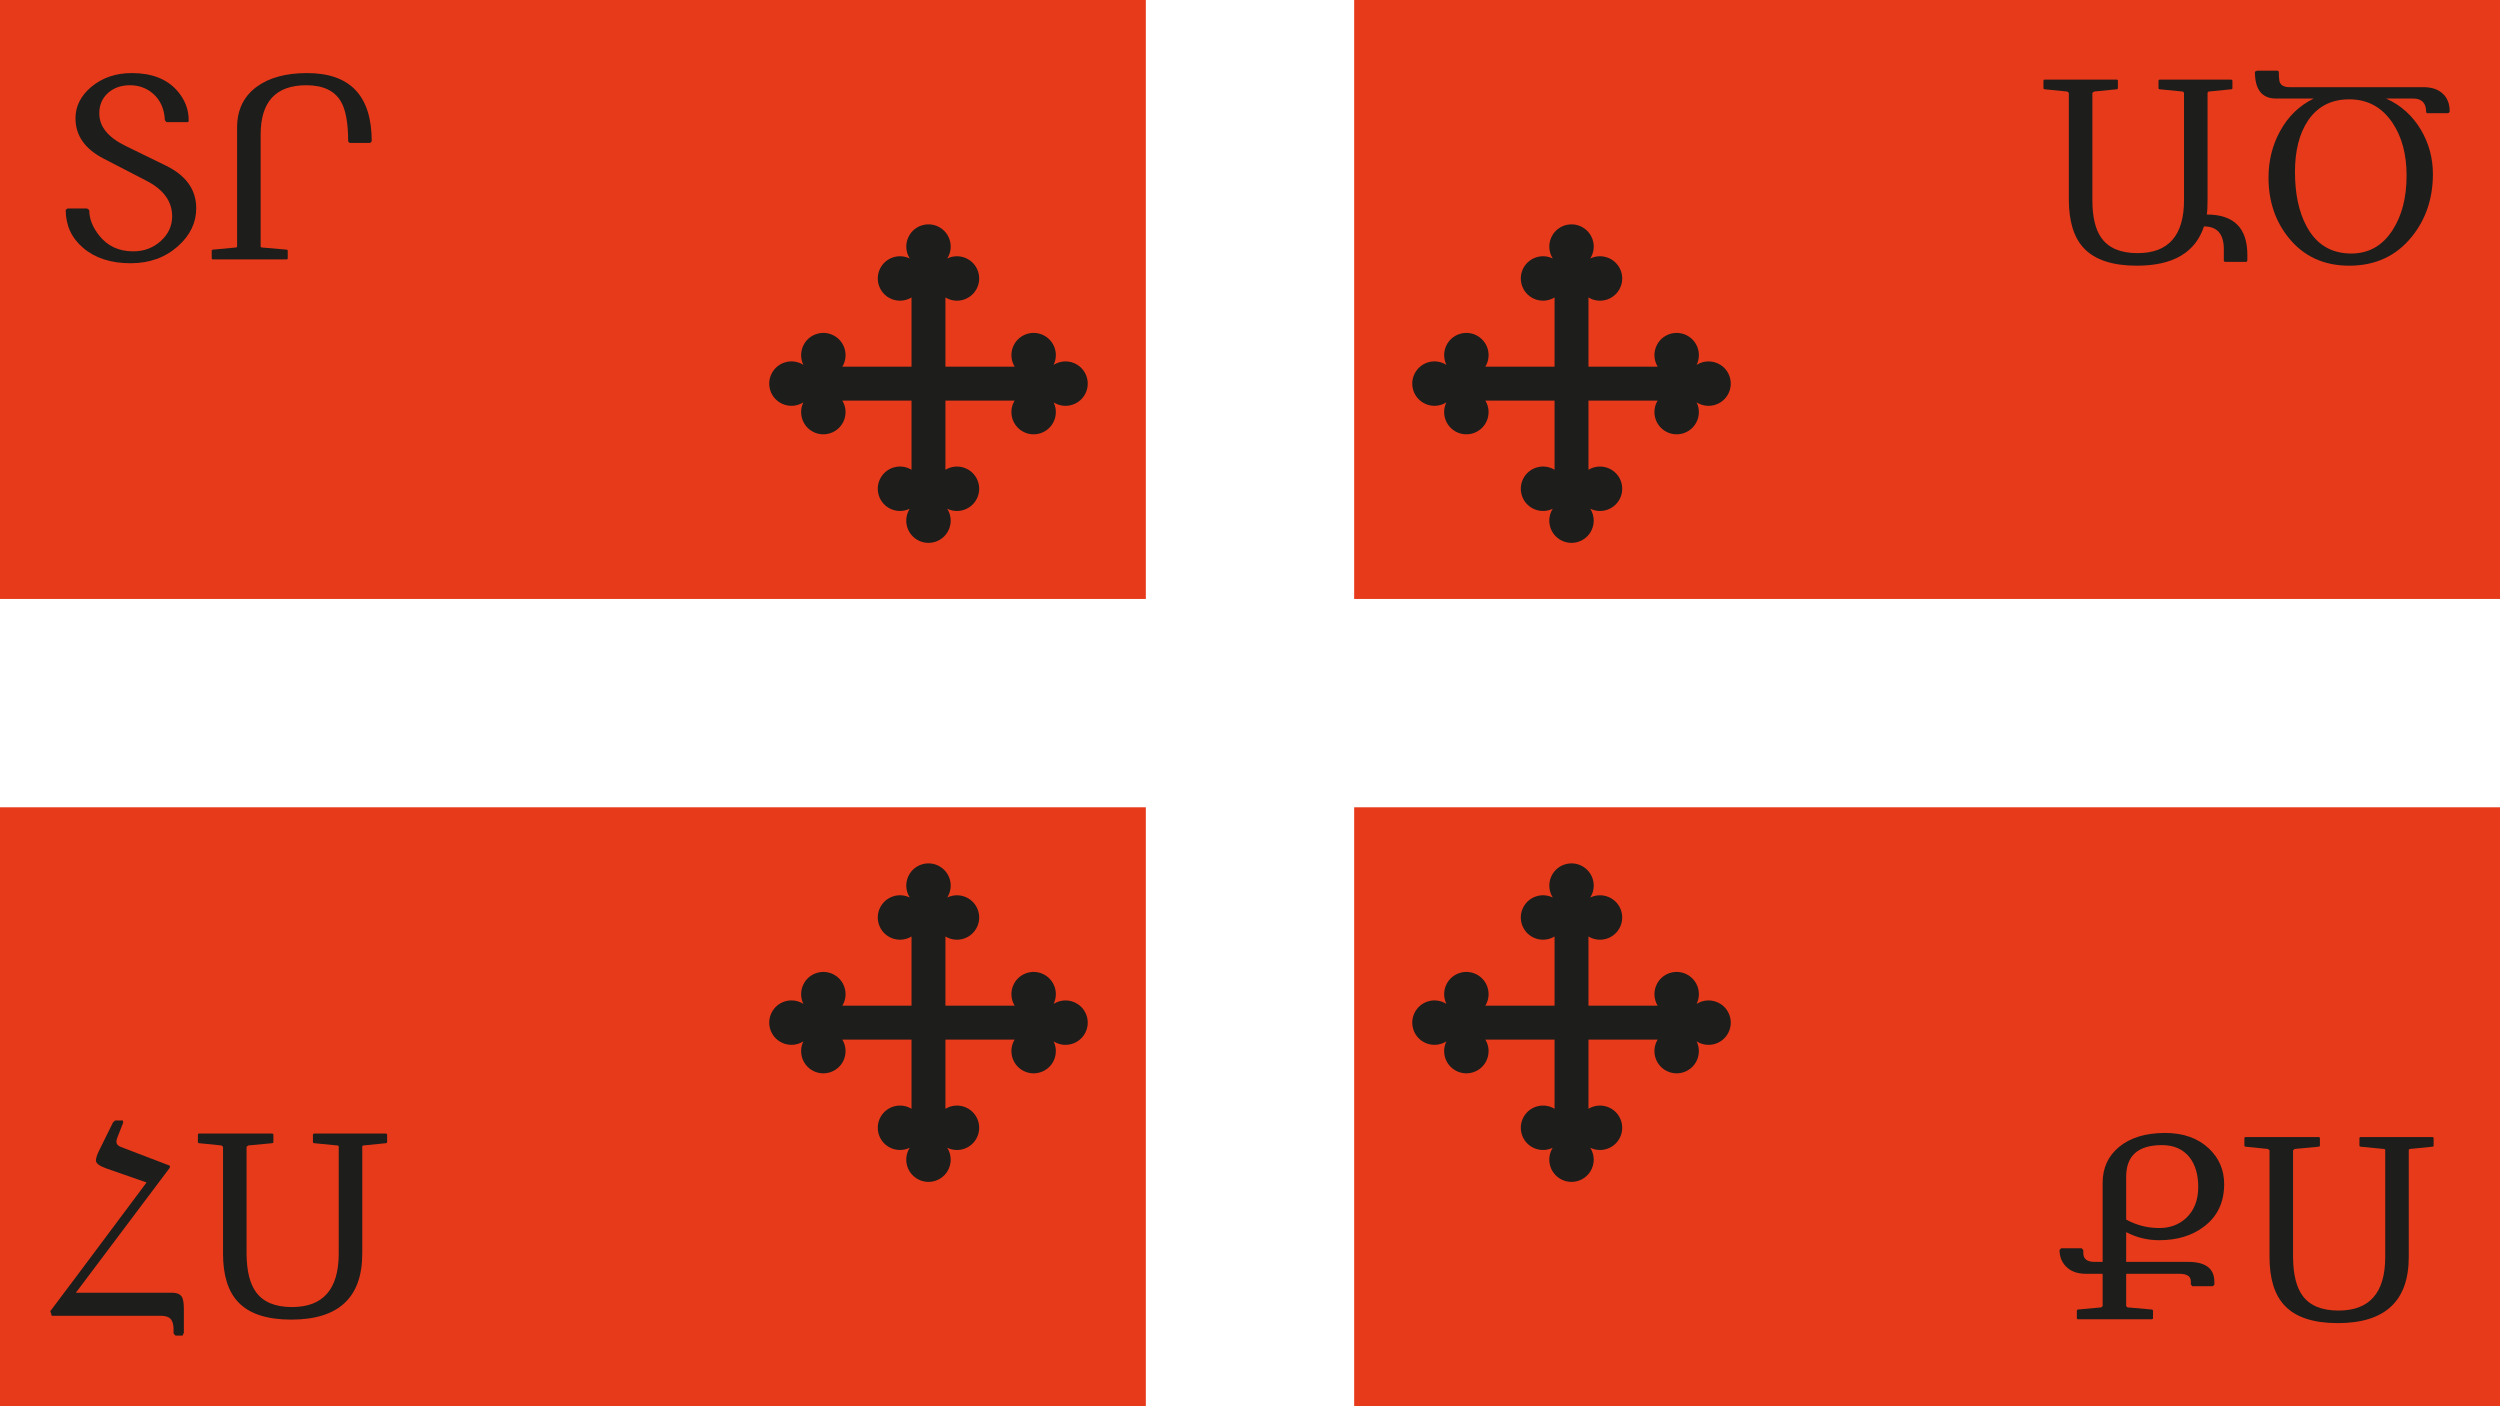
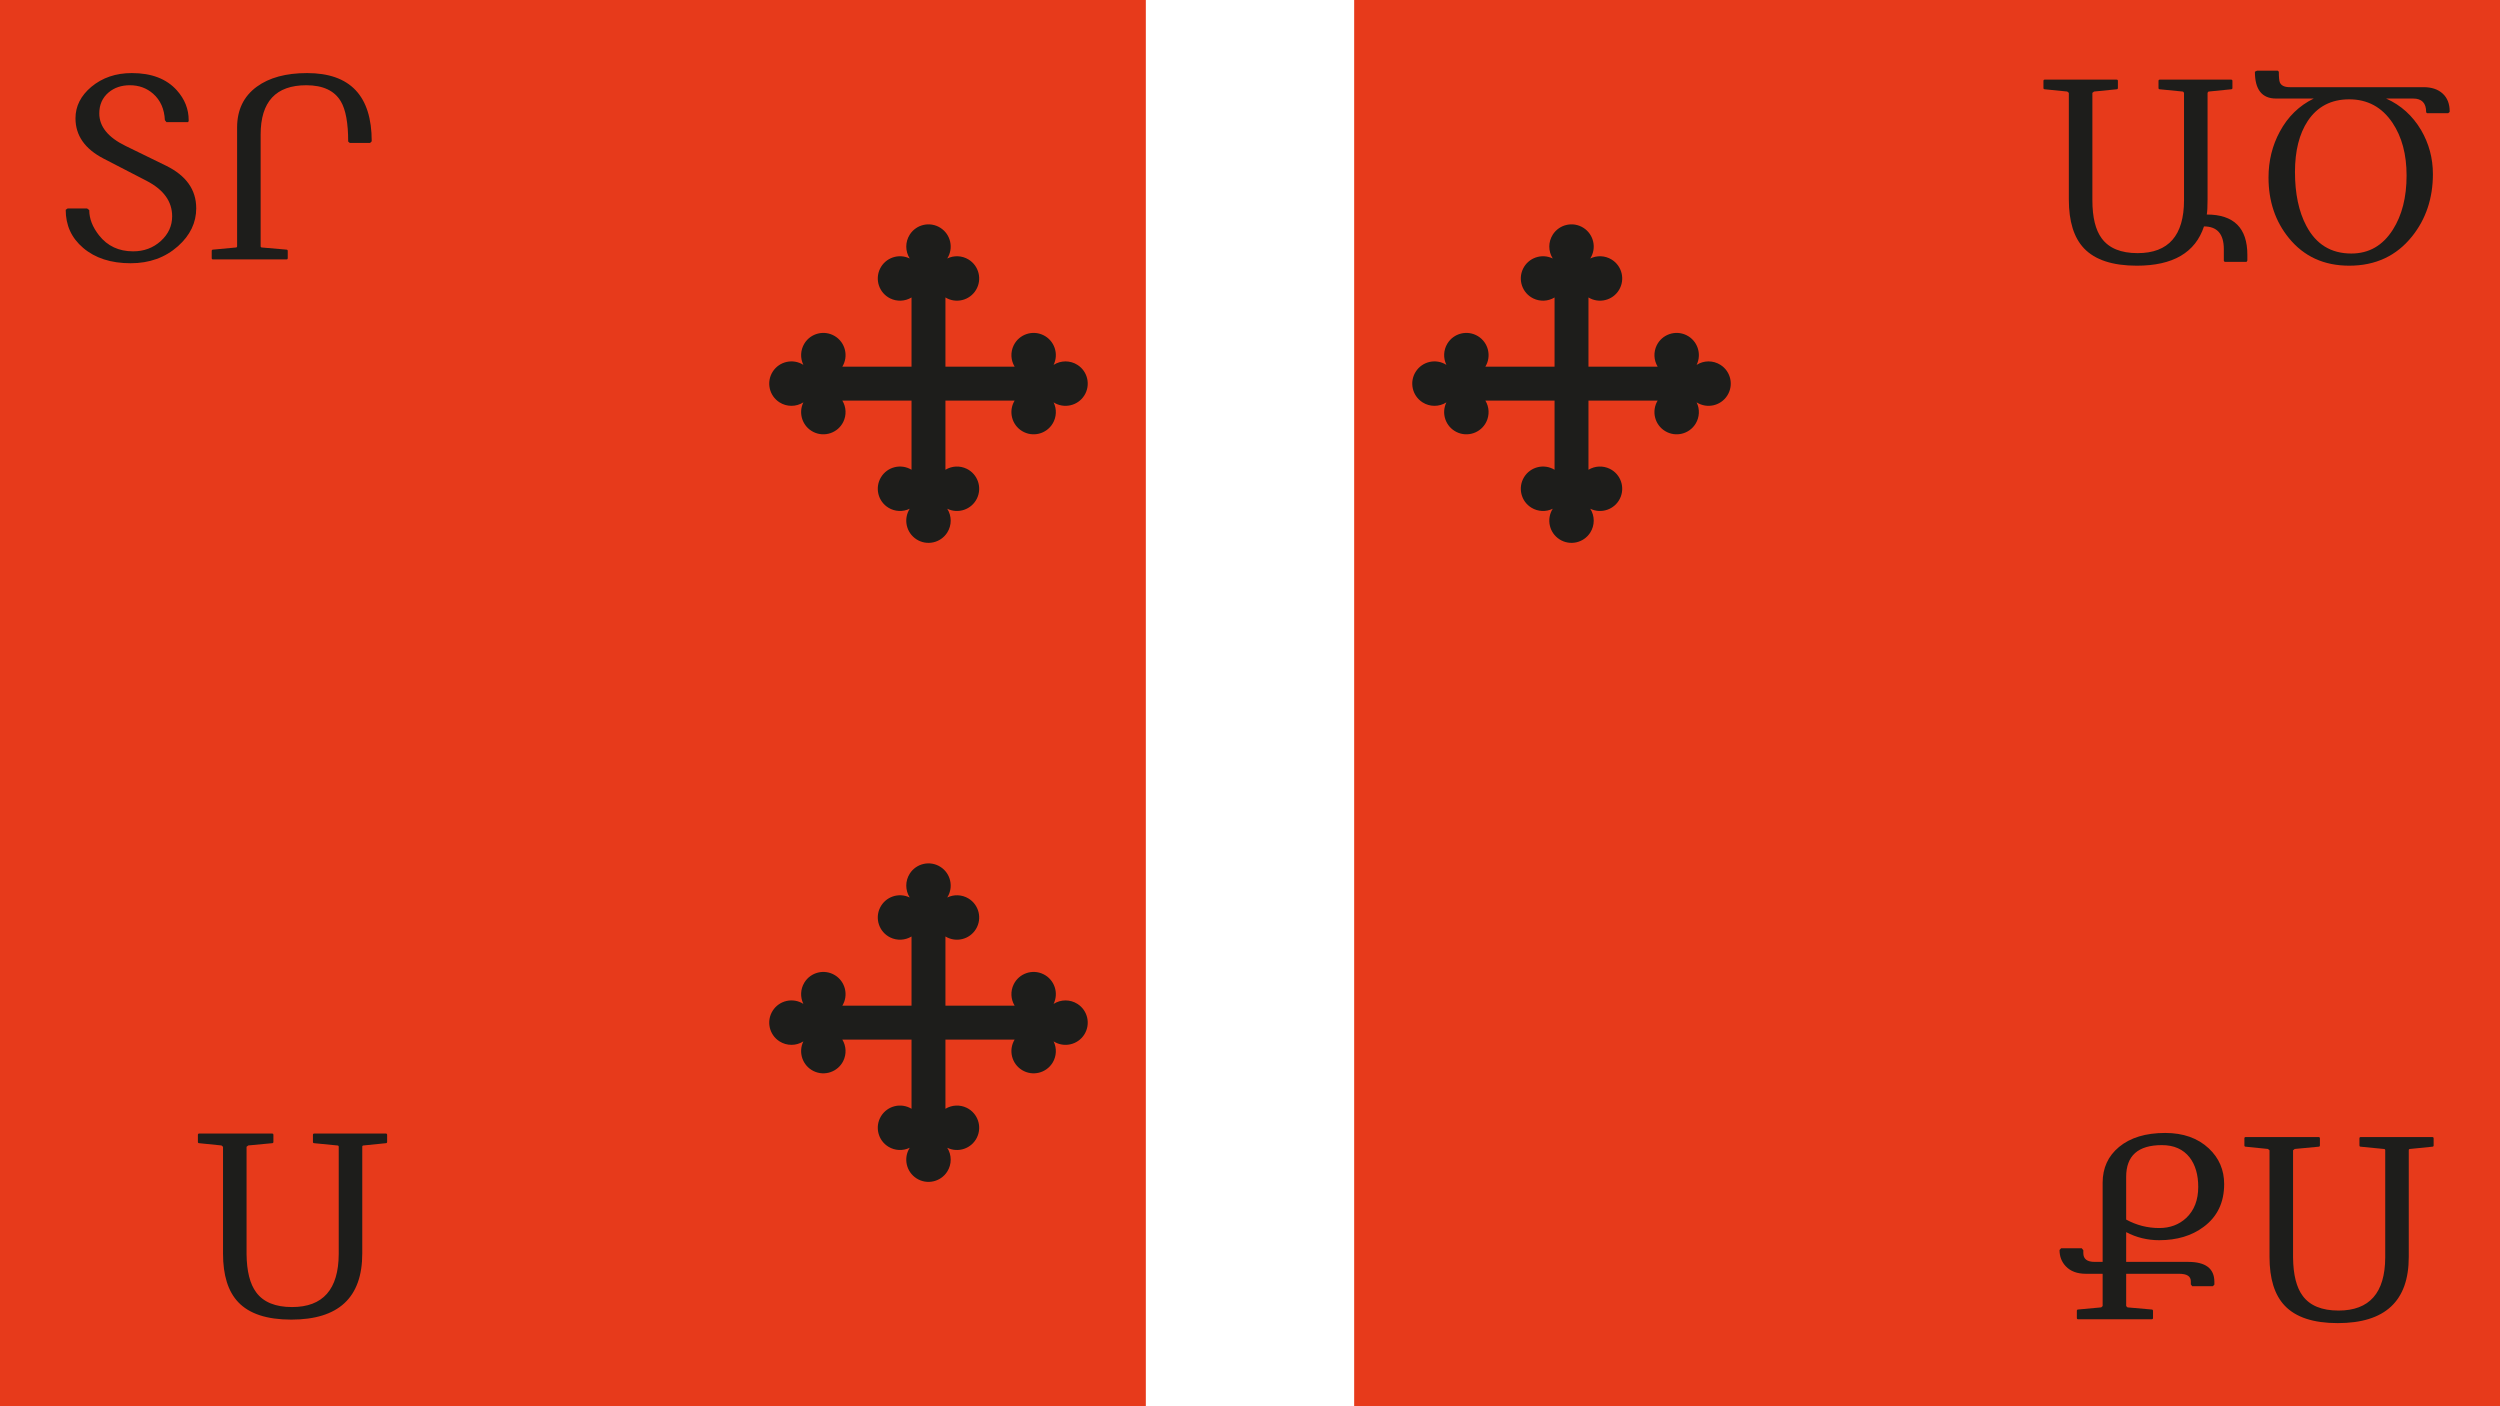
<svg xmlns="http://www.w3.org/2000/svg" id="Layer_1" width="2400" height="1350" viewBox="0 0 2400 1350">
  <defs>
    <style>.cls-1{fill:#fff;}.cls-2{fill:#e73a1b;}.cls-3{fill:#1d1d1b;}</style>
  </defs>
  <rect class="cls-2" width="2400" height="1350" />
-   <rect class="cls-1" y="575" width="2400" height="200" />
  <rect class="cls-1" x="525" y="575" width="1350" height="200" transform="translate(525 1875) rotate(-90)" />
  <path class="cls-3" d="m808.639,351.989c6.111-10.07,2.902-23.187-7.167-29.298-10.07-6.111-23.187-2.902-29.298,7.167-3.764,6.202-4.117,13.893-.937,20.415-9.939-6.321-23.121-3.388-29.442,6.551-6.321,9.939-3.388,23.121,6.551,29.442,6.984,4.441,15.906,4.441,22.89,0-5.163,10.587-.767,23.355,9.82,28.518,10.587,5.163,23.355.767,28.518-9.82,3.18-6.521,2.828-14.212-.937-20.415h66.427v66.427c-10.07-6.111-23.187-2.902-29.298,7.167-6.111,10.07-2.902,23.187,7.167,29.298,6.202,3.764,13.893,4.117,20.415.937-6.321,9.939-3.388,23.121,6.551,29.442,9.939,6.321,23.121,3.388,29.442-6.551,4.441-6.984,4.441-15.906,0-22.89,10.587,5.163,23.355.767,28.518-9.82,5.163-10.587.767-23.355-9.82-28.518-6.521-3.18-14.212-2.828-20.415.937v-66.427h66.427c-6.111,10.07-2.902,23.187,7.167,29.298,10.07,6.111,23.187,2.902,29.298-7.167,3.764-6.202,4.117-13.893.937-20.415,9.939,6.321,23.121,3.388,29.442-6.551,6.321-9.939,3.388-23.121-6.551-29.442-6.984-4.441-15.906-4.441-22.89,0,5.163-10.587.767-23.355-9.82-28.518-10.587-5.163-23.355-.767-28.518,9.82-3.18,6.521-2.828,14.212.937,20.415h-66.427v-66.427c10.07,6.111,23.187,2.902,29.298-7.167,6.111-10.07,2.902-23.187-7.167-29.298-6.202-3.764-13.893-4.117-20.415-.937,6.321-9.939,3.388-23.121-6.551-29.442-9.939-6.321-23.121-3.388-29.442,6.551-4.441,6.984-4.441,15.906,0,22.89-10.587-5.163-23.355-.767-28.518,9.82-5.163,10.587-.767,23.355,9.82,28.518,6.521,3.18,14.212,2.828,20.415-.937v66.427h-66.427Z" />
  <path class="cls-3" d="m1425.946,351.989c6.111-10.07,2.902-23.187-7.167-29.298-10.07-6.111-23.187-2.902-29.298,7.167-3.764,6.202-4.117,13.893-.937,20.415-9.939-6.321-23.121-3.388-29.442,6.551-6.321,9.939-3.388,23.121,6.551,29.442,6.984,4.441,15.906,4.441,22.89,0-5.163,10.587-.767,23.355,9.82,28.518,10.587,5.163,23.355.767,28.518-9.82,3.18-6.521,2.828-14.212-.937-20.415h66.427v66.427c-10.07-6.111-23.187-2.902-29.298,7.167-6.111,10.07-2.902,23.187,7.167,29.298,6.202,3.764,13.893,4.117,20.415.937-6.321,9.939-3.388,23.121,6.551,29.442,9.939,6.321,23.121,3.388,29.442-6.551,4.441-6.984,4.441-15.906,0-22.89,10.587,5.163,23.355.767,28.518-9.82,5.163-10.587.767-23.355-9.82-28.518-6.521-3.18-14.212-2.828-20.415.937v-66.427h66.427c-6.111,10.07-2.902,23.187,7.167,29.298,10.07,6.111,23.187,2.902,29.298-7.167,3.764-6.202,4.117-13.893.937-20.415,9.939,6.321,23.121,3.388,29.442-6.551,6.321-9.939,3.388-23.121-6.551-29.442-6.984-4.441-15.906-4.441-22.89,0,5.163-10.587.767-23.355-9.82-28.518-10.587-5.163-23.355-.767-28.518,9.82-3.18,6.521-2.828,14.212.937,20.415h-66.427v-66.427c10.07,6.111,23.187,2.902,29.298-7.167,6.111-10.07,2.902-23.187-7.167-29.298-6.202-3.764-13.893-4.117-20.415-.937,6.321-9.939,3.388-23.121-6.551-29.442-9.939-6.321-23.121-3.388-29.442,6.551-4.441,6.984-4.441,15.906,0,22.89-10.587-5.163-23.355-.767-28.518,9.82-5.163,10.587-.767,23.355,9.82,28.518,6.521,3.18,14.212,2.828,20.415-.937v66.427h-66.427Z" />
  <path class="cls-3" d="m808.639,965.45c6.111-10.07,2.902-23.187-7.167-29.298-10.07-6.111-23.187-2.902-29.298,7.167-3.764,6.202-4.117,13.893-.937,20.415-9.939-6.321-23.121-3.388-29.442,6.551-6.321,9.939-3.388,23.121,6.551,29.442,6.984,4.441,15.906,4.441,22.89,0-5.163,10.587-.767,23.355,9.82,28.518,10.587,5.163,23.355.767,28.518-9.82,3.18-6.521,2.828-14.212-.937-20.415h66.427v66.427c-10.07-6.111-23.187-2.902-29.298,7.167-6.111,10.07-2.902,23.187,7.167,29.298,6.202,3.764,13.893,4.117,20.415.937-6.321,9.939-3.388,23.121,6.551,29.442,9.939,6.321,23.121,3.388,29.442-6.551,4.441-6.984,4.441-15.906,0-22.89,10.587,5.163,23.355.767,28.518-9.82,5.163-10.587.767-23.355-9.82-28.518-6.521-3.18-14.212-2.828-20.415.937v-66.427h66.427c-6.111,10.07-2.902,23.187,7.167,29.298,10.07,6.111,23.187,2.902,29.298-7.167,3.764-6.202,4.117-13.893.937-20.415,9.939,6.321,23.121,3.388,29.442-6.551,6.321-9.939,3.388-23.121-6.551-29.442-6.984-4.441-15.906-4.441-22.89,0,5.163-10.587.767-23.355-9.82-28.518-10.587-5.163-23.355-.767-28.518,9.82-3.18,6.521-2.828,14.212.937,20.415h-66.427v-66.427c10.07,6.111,23.187,2.902,29.298-7.167,6.111-10.07,2.902-23.187-7.167-29.298-6.202-3.764-13.893-4.117-20.415-.937,6.321-9.939,3.388-23.121-6.551-29.442-9.939-6.321-23.121-3.388-29.442,6.551-4.441,6.984-4.441,15.906,0,22.89-10.587-5.163-23.355-.767-28.518,9.82-5.163,10.587-.767,23.355,9.82,28.518,6.521,3.18,14.212,2.828,20.415-.937v66.427h-66.427Z" />
-   <path class="cls-3" d="m1425.946,965.45c6.111-10.07,2.902-23.187-7.167-29.298-10.07-6.111-23.187-2.902-29.298,7.167-3.764,6.202-4.117,13.893-.937,20.415-9.939-6.321-23.121-3.388-29.442,6.551-6.321,9.939-3.388,23.121,6.551,29.442,6.984,4.441,15.906,4.441,22.89,0-5.163,10.587-.767,23.355,9.82,28.518,10.587,5.163,23.355.767,28.518-9.82,3.18-6.521,2.828-14.212-.937-20.415h66.427v66.427c-10.07-6.111-23.187-2.902-29.298,7.167-6.111,10.07-2.902,23.187,7.167,29.298,6.202,3.764,13.893,4.117,20.415.937-6.321,9.939-3.388,23.121,6.551,29.442,9.939,6.321,23.121,3.388,29.442-6.551,4.441-6.984,4.441-15.906,0-22.89,10.587,5.163,23.355.767,28.518-9.82,5.163-10.587.767-23.355-9.82-28.518-6.521-3.18-14.212-2.828-20.415.937v-66.427h66.427c-6.111,10.07-2.902,23.187,7.167,29.298,10.07,6.111,23.187,2.902,29.298-7.167,3.764-6.202,4.117-13.893.937-20.415,9.939,6.321,23.121,3.388,29.442-6.551,6.321-9.939,3.388-23.121-6.551-29.442-6.984-4.441-15.906-4.441-22.89,0,5.163-10.587.767-23.355-9.82-28.518-10.587-5.163-23.355-.767-28.518,9.82-3.18,6.521-2.828,14.212.937,20.415h-66.427v-66.427c10.07,6.111,23.187,2.902,29.298-7.167,6.111-10.07,2.902-23.187-7.167-29.298-6.202-3.764-13.893-4.117-20.415-.937,6.321-9.939,3.388-23.121-6.551-29.442-9.939-6.321-23.121-3.388-29.442,6.551-4.441,6.984-4.441,15.906,0,22.89-10.587-5.163-23.355-.767-28.518,9.82-5.163,10.587-.767,23.355,9.82,28.518,6.521,3.18,14.212,2.828,20.415-.937v66.427h-66.427Z" />
  <path class="cls-3" d="m188.385,199.904c0,13.881-5.84,26.025-17.52,36.435-12.273,10.918-27.422,16.377-45.449,16.377-18.875,0-34.067-4.908-45.576-14.727-11.172-9.478-16.758-21.666-16.758-36.562l1.777-1.27h18.789l2.031,1.523c0,8.21,3.13,16.294,9.395,24.248,8.04,10.242,18.957,15.361,32.754,15.361,10.41,0,19.253-3.301,26.533-9.902,7.278-6.602,10.918-14.514,10.918-23.74,0-14.219-8.168-25.559-24.502-34.023l-41.26-21.328c-18.027-9.309-27.041-22.217-27.041-38.721,0-11.594,5.078-21.666,15.234-30.215,10.579-8.801,23.528-13.203,38.848-13.203,18.957,0,33.389,5.544,43.291,16.631,7.532,8.464,11.299,17.986,11.299,28.564.084.339.02.72-.19,1.143-.212.424-.317.678-.317.762h-20.82l-1.523-1.904c-.508-10.748-4.275-19.211-11.299-25.391-6.179-5.415-13.627-8.125-22.344-8.125-8.041,0-14.812,2.285-20.312,6.856-6.01,5.078-9.014,11.807-9.014,20.186,0,12.612,8.42,23.022,25.264,31.23l38.721,18.916c19.38,9.48,29.072,23.105,29.072,40.879Z" />
  <path class="cls-3" d="m356.852,135.666l-1.523,1.523h-19.551l-1.523-1.27c0-17.688-2.329-30.51-6.982-38.467-6.094-10.41-17.182-15.615-33.262-15.615-29.199,0-43.799,15.786-43.799,47.353v107.148c0,.847.464,1.27,1.397,1.27l23.359,2.031c.845,0,1.27.466,1.27,1.397v6.729c0,.847-.424,1.27-1.27,1.27h-70.459c-.847,0-1.27-.422-1.27-1.27v-6.729c0-.93.422-1.397,1.27-1.397l21.836-2.031c.845,0,1.27-.422,1.27-1.27v-113.877c0-16.926,6.304-30.002,18.916-39.228,11.934-8.716,28.013-13.076,48.242-13.076,41.387,0,62.08,21.836,62.08,65.508Z" />
-   <path class="cls-3" d="m176.515,1279.525l-1.27,2.666h-6.729c-1.27-1.101-1.904-1.904-1.904-2.412.337-6.856-.678-11.469-3.047-13.838-1.609-1.693-4.487-2.624-8.633-2.793H49.688l-1.397-4.443c1.607-1.945,32.415-43.12,92.422-123.525l-38.594-13.457c-6.687-2.368-10.029-4.907-10.029-7.617,0-2.199.93-5.205,2.793-9.014l13.584-27.549,2.031-1.904h7.49l.254,2.158-5.459,13.965c-.678,1.694-1.016,3.091-1.016,4.189,0,2.371,1.48,4.106,4.443,5.205l46.846,17.9v1.904l-90.264,120.098h92.549c4.824,0,7.998,1.482,9.521,4.443,1.099,2.117,1.65,5.926,1.65,11.426v22.598Z" />
  <path class="cls-3" d="m371.642,1096.205c0,.848-.424,1.27-1.27,1.27l-21.328,2.158c-.847,0-1.27.425-1.27,1.27v102.451c0,42.319-22.725,63.477-68.174,63.477-23.359,0-40.33-5.586-50.908-16.758-9.734-10.239-14.6-25.812-14.6-46.719v-102.451l-1.523-1.27-21.328-2.158c-.847,0-1.27-.422-1.27-1.27v-6.729c0-.845.422-1.27,1.27-1.27h69.951c.845,0,1.27.425,1.27,1.27v6.729c0,.848-.424,1.27-1.27,1.27l-22.852,2.158-1.65,1.27v102.959c.169,16.504,3.257,28.777,9.268,36.816,6.939,9.395,18.408,14.092,34.404,14.092,29.707,0,44.644-16.968,44.815-50.908v-102.959c0-.845-.466-1.27-1.397-1.27l-22.09-2.158c-.847,0-1.27-.422-1.27-1.27v-6.729c0-.845.422-1.27,1.27-1.27h68.682c.845,0,1.27.425,1.27,1.27v6.729Z" />
  <path class="cls-3" d="m2157.47,250.114l-.762,1.27h-21.074l-.762-1.016v-11.172c0-14.556-6.348-21.836-19.043-21.836-8.295,25.137-29.793,37.705-64.492,37.705-23.275,0-40.203-5.586-50.781-16.758-9.648-10.24-14.473-25.813-14.473-46.719v-102.451l-1.523-1.27-21.582-2.158c-.848,0-1.27-.422-1.27-1.27v-6.729c0-.845.422-1.27,1.27-1.27h68.936c.846,0,1.27.424,1.27,1.27v6.729c0,.847-.424,1.27-1.27,1.27l-21.582,2.158-1.65,1.27v102.959c0,16.504,3.004,28.777,9.014,36.816,6.939,9.395,18.408,14.092,34.404,14.092,29.707,0,44.56-16.968,44.56-50.908v-102.959c-.424-.845-.889-1.27-1.397-1.27l-21.836-2.158c-.848,0-1.27-.422-1.27-1.27v-6.729c0-.845.422-1.27,1.27-1.27h68.428c.846,0,1.27.424,1.27,1.27v6.729c0,.847-.424,1.27-1.27,1.27l-21.328,2.158c-.508,0-.932.424-1.27,1.27v102.451c0,7.195-.254,11.977-.762,14.346,25.982,0,38.975,12.908,38.975,38.721v5.459Z" />
  <path class="cls-3" d="m2351.708,107.038c0,.508-.508,1.059-1.523,1.65h-20.059c-.678-.254-1.016-.635-1.016-1.143,0-8.633-4.189-12.949-12.568-12.949h-25.898c14.219,6.348,25.432,16.462,33.643,30.342,7.531,12.949,11.299,27,11.299,42.148,0,23.276-6.688,43.249-20.059,59.922-14.98,18.706-35.082,28.057-60.303,28.057-24.207,0-43.504-8.843-57.891-26.533-13.035-15.996-19.551-35.334-19.551-58.018,0-16.08,3.596-30.764,10.791-44.053,7.701-14.387,18.576-25.01,32.627-31.865h-36.182c-13.543,0-20.312-8.589-20.312-25.771l2.158-1.016h19.678l1.143,1.016c0,5.332.338,8.803,1.016,10.41,1.353,2.963,4.484,4.443,9.395,4.443h128.603c7.701,0,13.795,2.053,18.281,6.157,4.484,4.106,6.729,9.839,6.729,17.202Zm-96.484-11.68c-17.266,0-30.512,6.899-39.736,20.693-8.211,12.441-12.315,28.777-12.315,49.004,0,20.82,3.639,38.086,10.918,51.797,9.309,17.69,23.697,26.533,43.164,26.533,16.926,0,30.215-7.617,39.863-22.852,8.801-13.794,13.203-31.145,13.203-52.051,0-20.312-4.529-37.197-13.584-50.654-10.072-14.98-23.91-22.471-41.514-22.471Z" />
  <path class="cls-3" d="m2135.189,1136.766c0,17.605-6.561,31.274-19.678,41.006-11.426,8.55-25.645,12.822-42.656,12.822-11.343,0-21.922-2.58-31.738-7.744v28.564h59.541c16.758,0,25.137,6.392,25.137,19.17v2.666l-1.523,1.523h-19.805l-1.27-1.777v-2.92c0-4.824-3.726-7.236-11.172-7.236h-50.908v30.977l1.27,1.27,23.105,2.031c.93,0,1.397.467,1.397,1.397v6.729c0,.848-.467,1.27-1.397,1.27h-70.459c-.848,0-1.27-.422-1.27-1.27v-6.729c0-.93.422-1.397,1.27-1.397l22.09-2.031,1.397-1.27v-30.977h-16.123c-8.296,0-14.727-2.412-19.297-7.236-3.979-4.231-5.967-9.435-5.967-15.615l1.523-1.65h19.805l1.523,1.904v2.793c0,5.586,3.638,8.379,10.918,8.379h7.617v-75.918c0-14.219,5.246-25.686,15.742-34.404,10.832-8.97,25.601-13.457,44.307-13.457,17.349,0,31.314,4.951,41.895,14.854,9.816,9.227,14.727,20.652,14.727,34.277Zm-24.883,2.666c0-11.68-2.752-21.115-8.252-28.311-6.18-7.871-15.066-11.807-26.66-11.807-22.852,0-34.277,10.156-34.277,30.469v41.006c9.902,5.418,20.48,8.125,31.738,8.125,10.324,0,18.957-3.215,25.898-9.648,7.7-7.277,11.553-17.222,11.553-29.834Z" />
  <path class="cls-3" d="m2336.283,1099.569c0,.848-.425,1.27-1.27,1.27l-21.328,2.158c-.848,0-1.27.425-1.27,1.27v102.451c0,42.319-22.725,63.477-68.174,63.477-23.359,0-40.33-5.586-50.908-16.758-9.734-10.239-14.6-25.812-14.6-46.719v-102.451l-1.523-1.27-21.328-2.158c-.848,0-1.27-.422-1.27-1.27v-6.729c0-.845.422-1.27,1.27-1.27h69.951c.845,0,1.27.425,1.27,1.27v6.729c0,.848-.425,1.27-1.27,1.27l-22.852,2.158-1.65,1.27v102.959c.168,16.504,3.257,28.777,9.268,36.816,6.939,9.395,18.408,14.092,34.404,14.092,29.707,0,44.644-16.968,44.815-50.908v-102.959c0-.845-.467-1.27-1.397-1.27l-22.09-2.158c-.848,0-1.27-.422-1.27-1.27v-6.729c0-.845.422-1.27,1.27-1.27h68.682c.845,0,1.27.425,1.27,1.27v6.729Z" />
</svg>